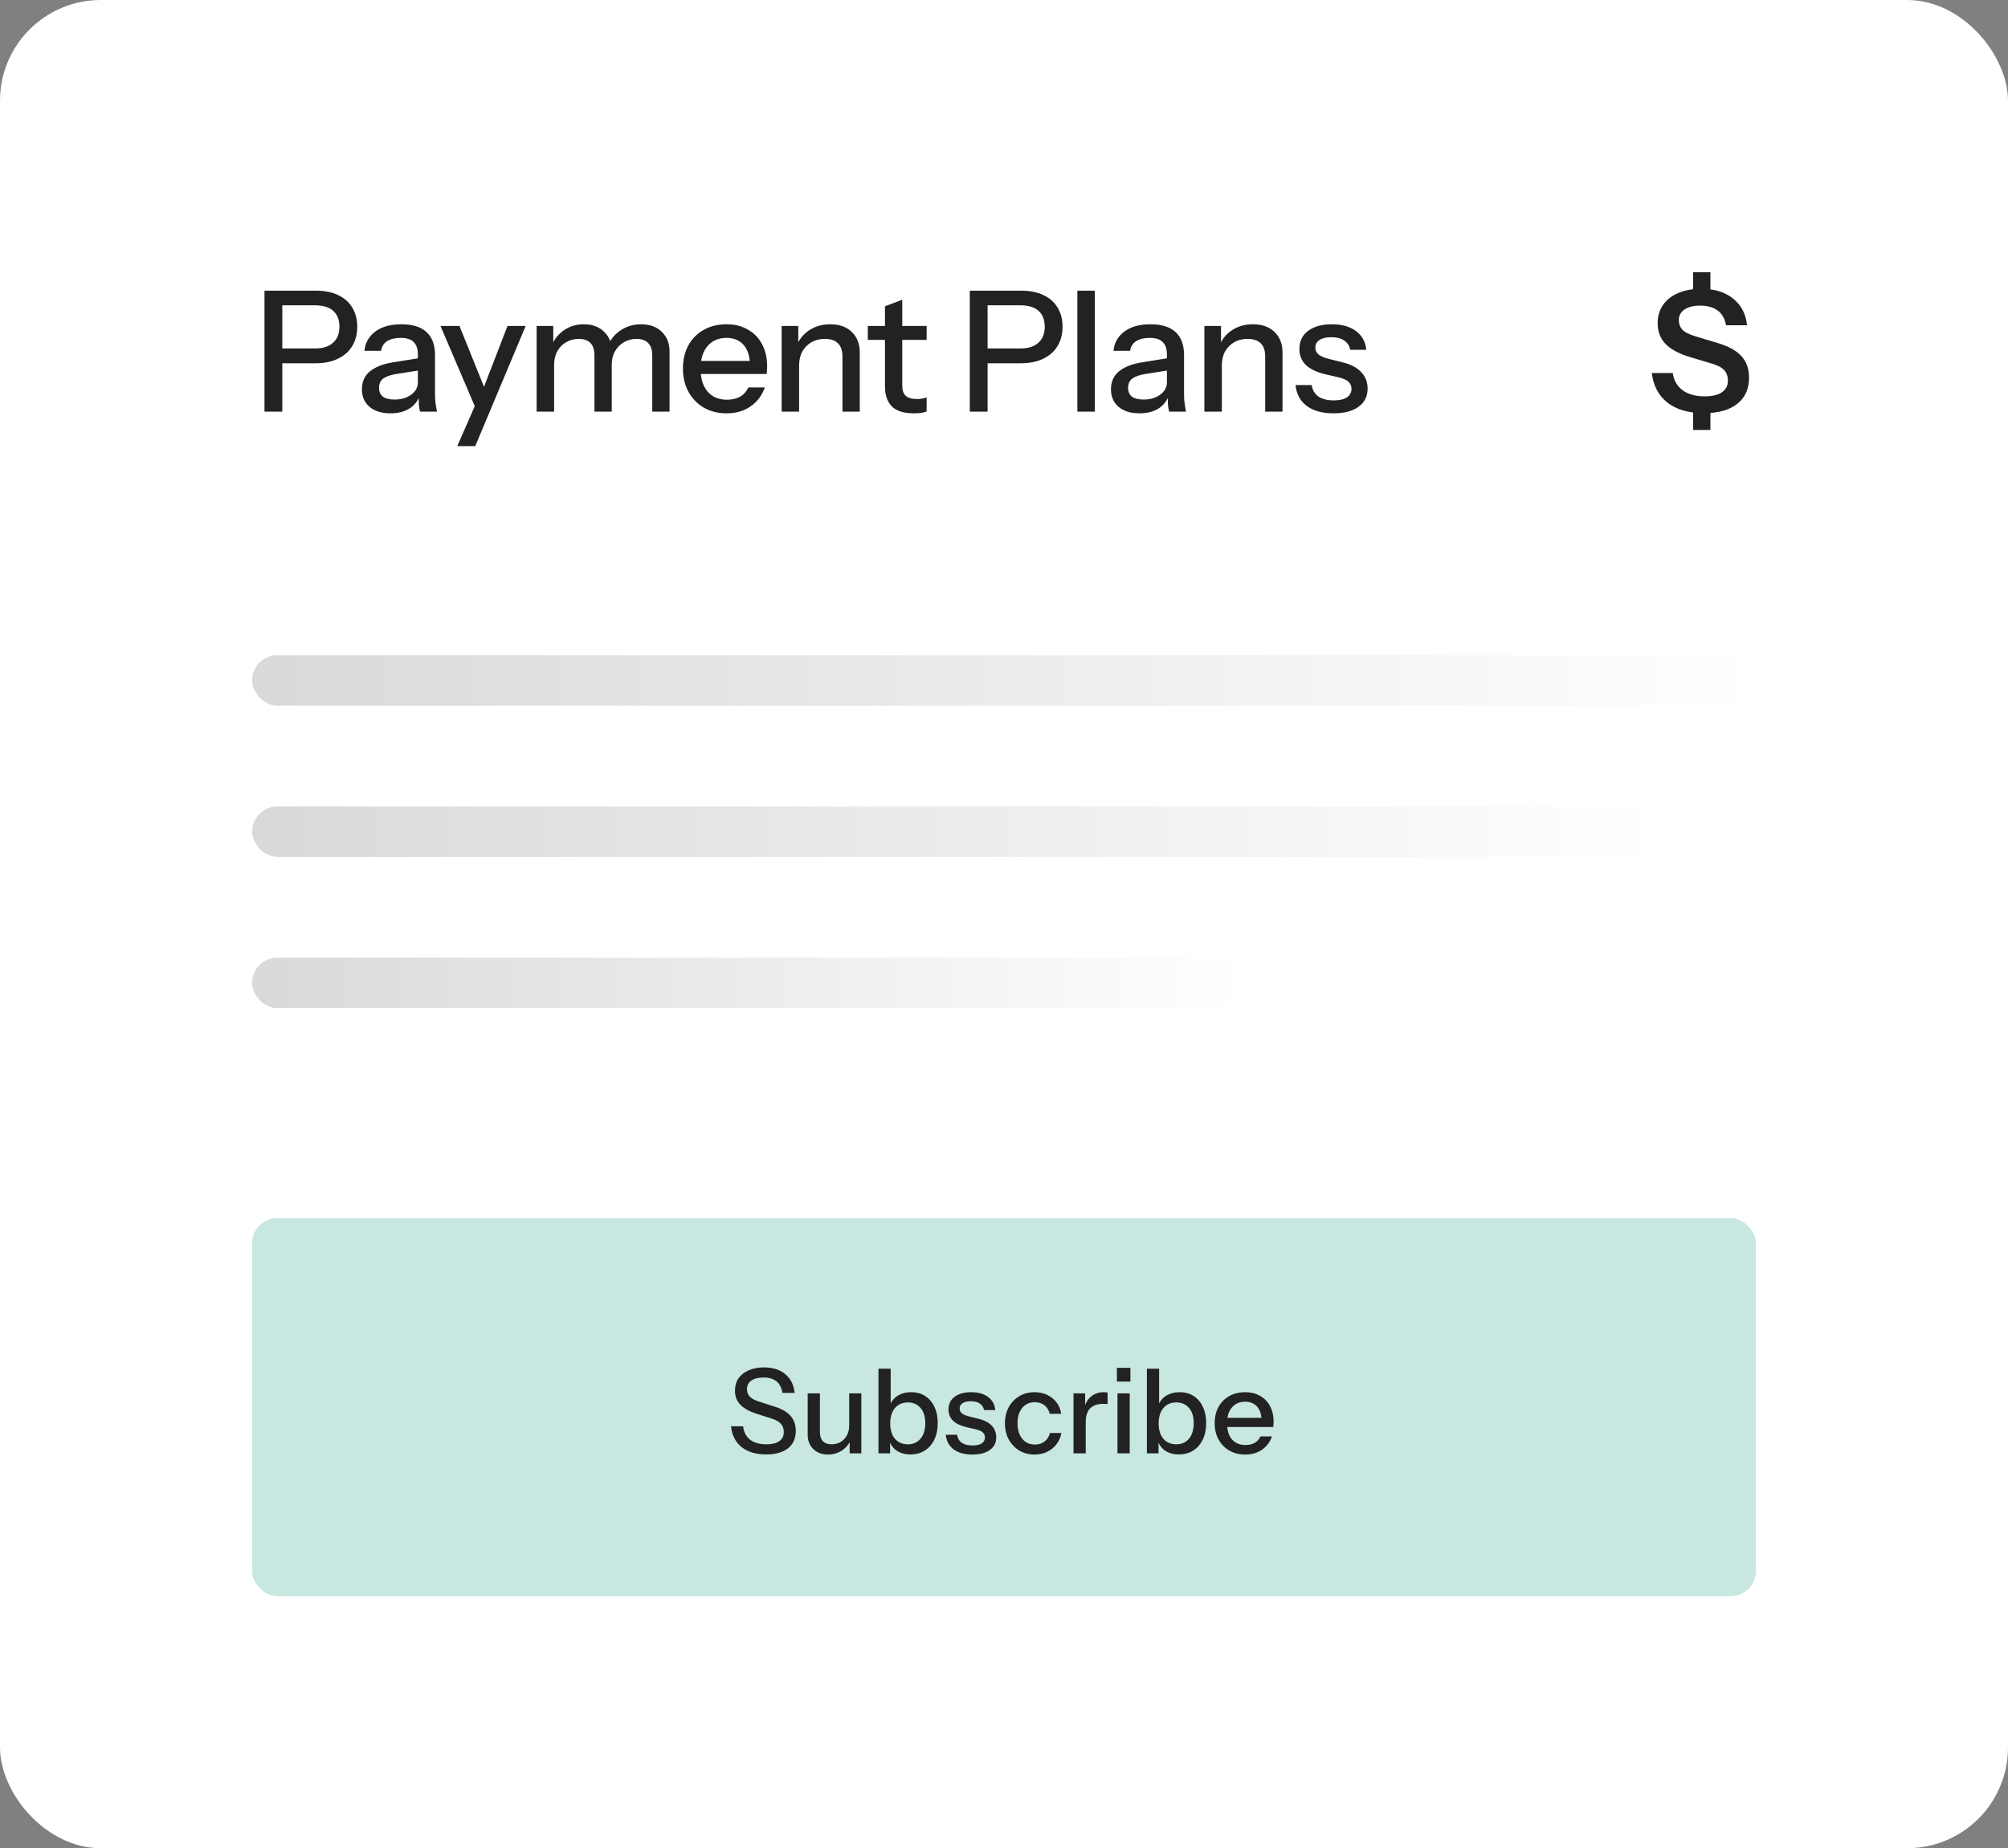
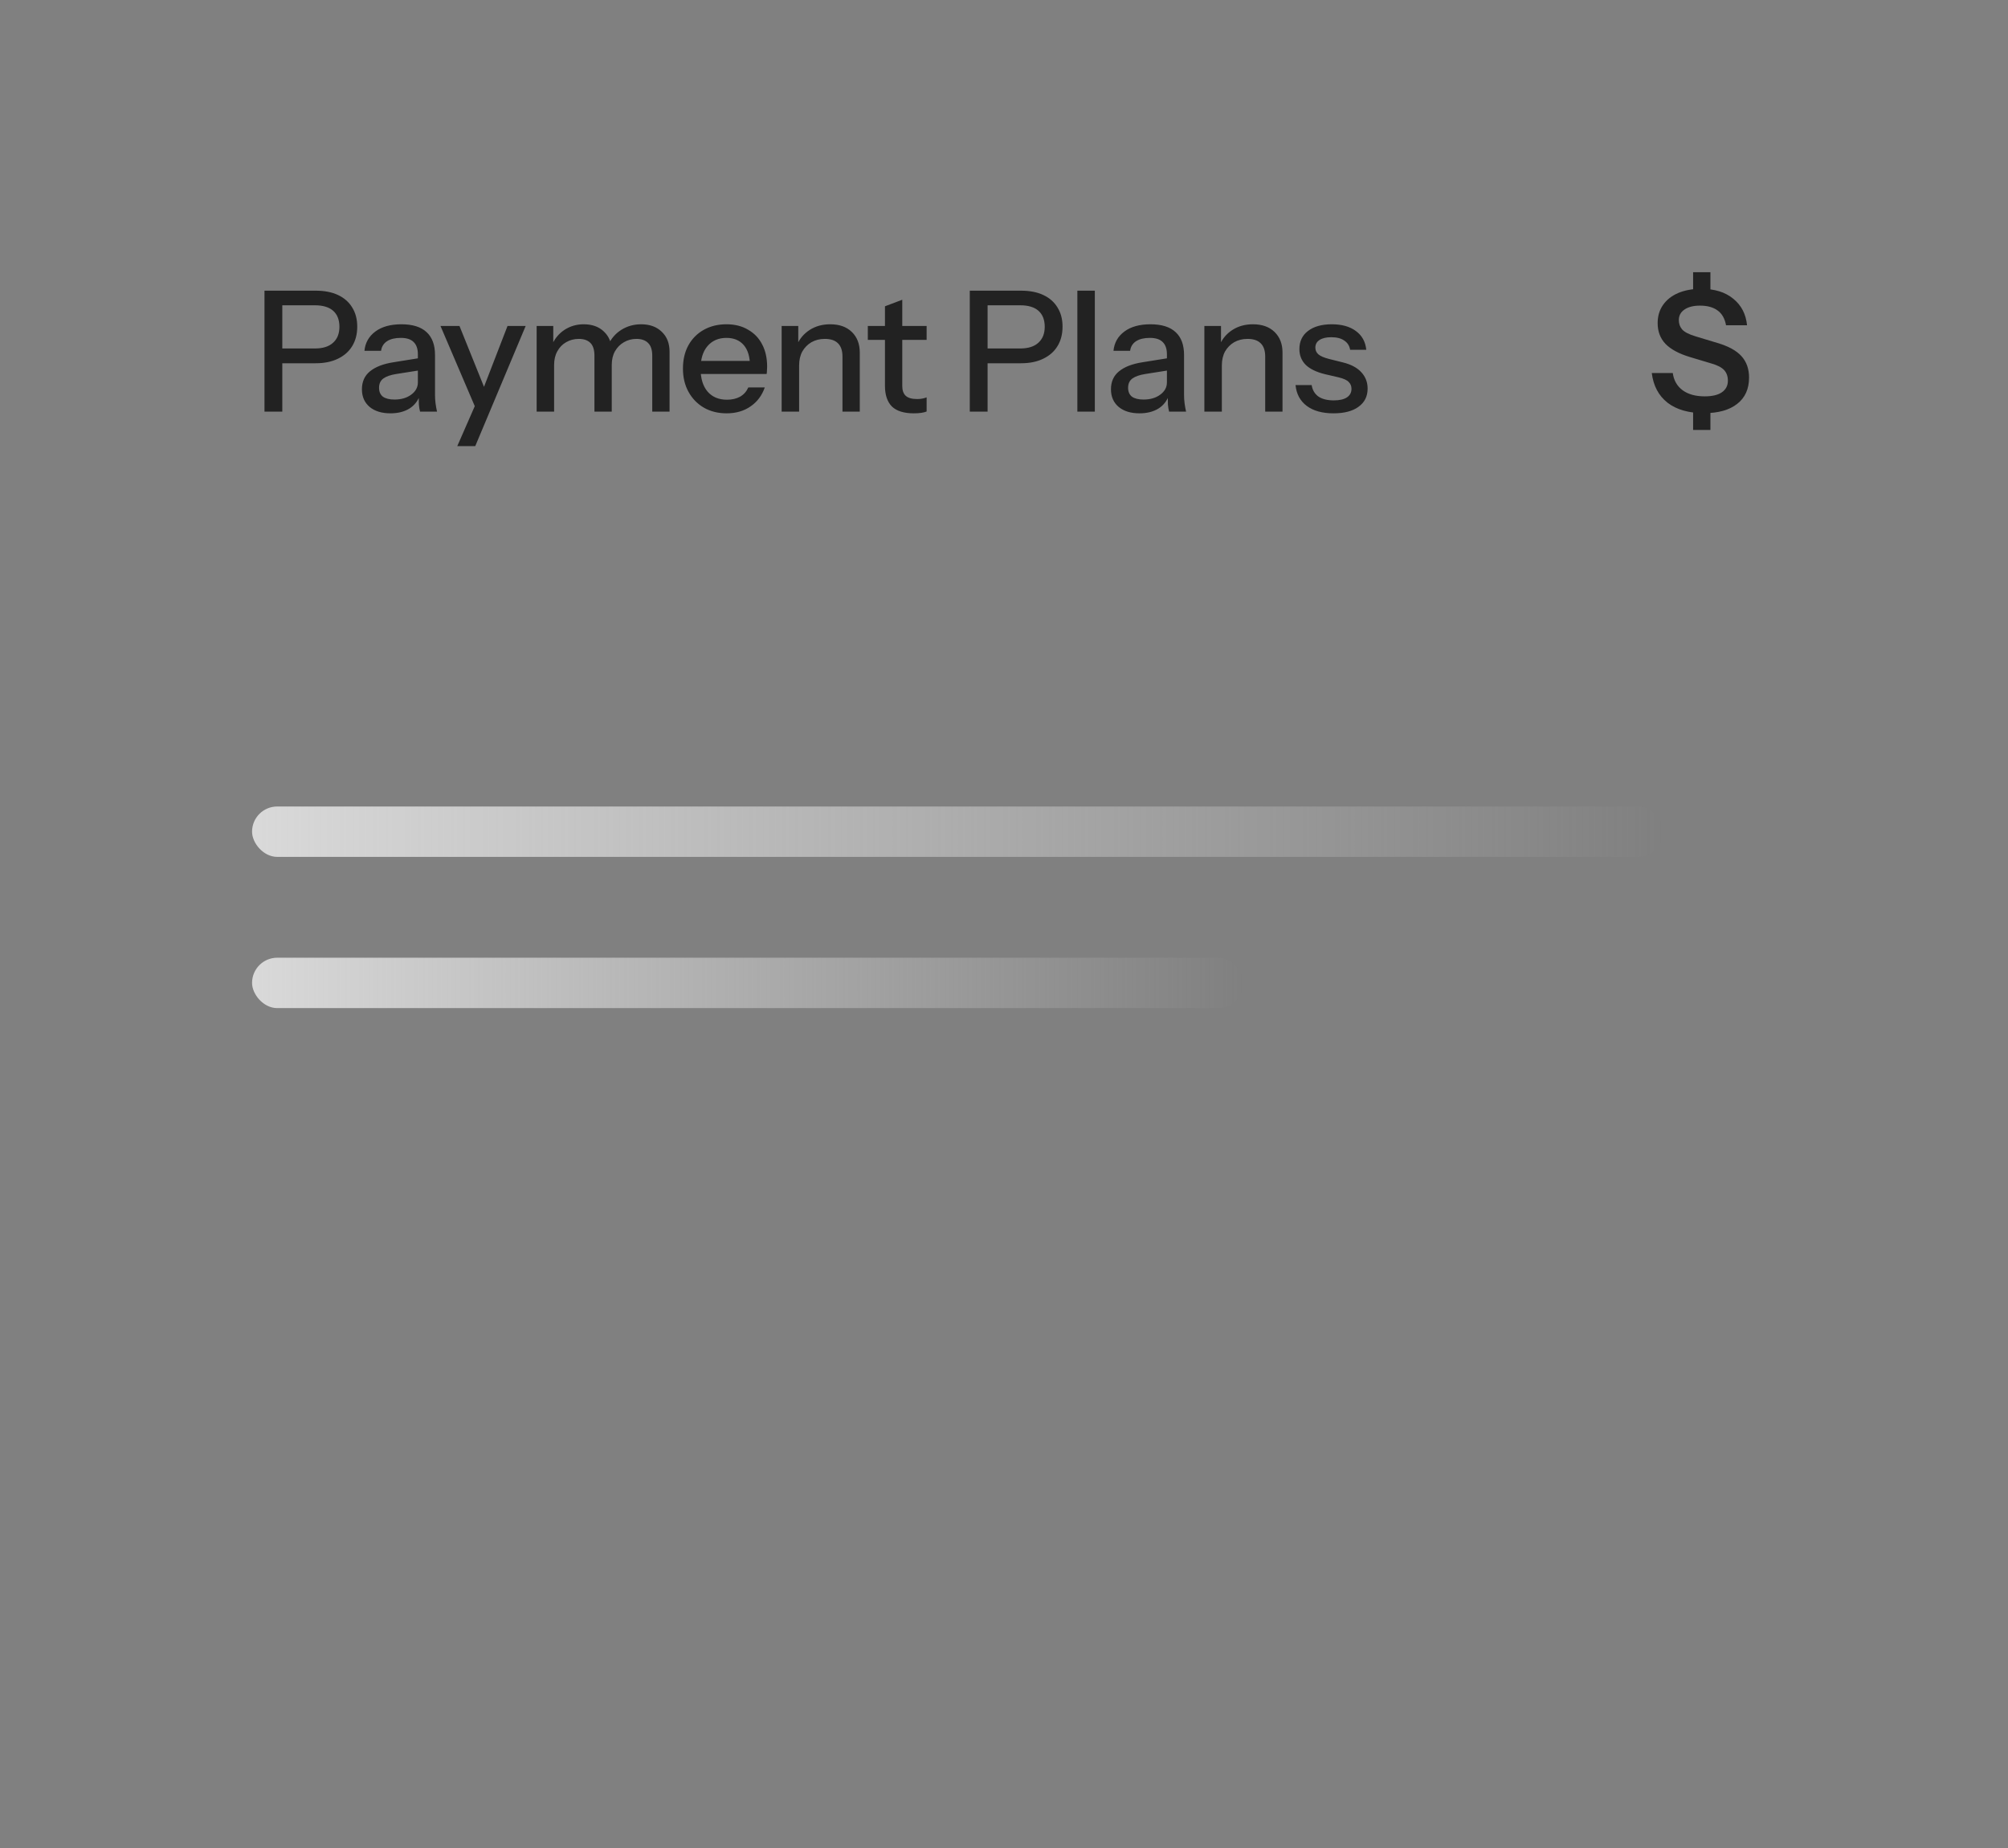
<svg xmlns="http://www.w3.org/2000/svg" width="239" height="220" viewBox="0 0 239 220" fill="none">
  <rect x="0" y="0" width="239" height="220" fill="#808080" stroke="none" />
-   <rect width="239" height="220" rx="12" fill="white" />
-   <path d="M31.48 49V34.6H37.58C38.62 34.6 39.507 34.773 40.24 35.12C40.973 35.467 41.533 35.96 41.92 36.6C42.32 37.24 42.52 38 42.52 38.88C42.52 39.773 42.32 40.547 41.92 41.2C41.533 41.84 40.967 42.34 40.22 42.7C39.487 43.06 38.607 43.24 37.58 43.24H33.1V41.48H37.48C38.427 41.48 39.147 41.253 39.64 40.8C40.147 40.347 40.4 39.713 40.4 38.9C40.4 38.073 40.153 37.44 39.66 37C39.167 36.56 38.44 36.34 37.48 36.34H33.6V49H31.48ZM49.997 49C49.931 48.747 49.884 48.467 49.857 48.16C49.844 47.853 49.837 47.48 49.837 47.04H49.737V42.18C49.737 41.527 49.571 41.04 49.237 40.72C48.917 40.387 48.404 40.22 47.697 40.22C47.017 40.22 46.471 40.353 46.057 40.62C45.657 40.887 45.424 41.267 45.357 41.76H43.377C43.471 40.8 43.904 40.033 44.677 39.46C45.45 38.887 46.484 38.6 47.777 38.6C49.111 38.6 50.111 38.913 50.777 39.54C51.444 40.153 51.777 41.06 51.777 42.26V47.04C51.777 47.347 51.797 47.66 51.837 47.98C51.877 48.3 51.937 48.64 52.017 49H49.997ZM46.477 49.2C45.437 49.2 44.611 48.947 43.997 48.44C43.384 47.92 43.077 47.22 43.077 46.34C43.077 45.433 43.397 44.72 44.037 44.2C44.691 43.667 45.624 43.307 46.837 43.12L50.197 42.58V44.04L47.157 44.52C46.477 44.627 45.964 44.807 45.617 45.06C45.284 45.313 45.117 45.68 45.117 46.16C45.117 46.627 45.27 46.98 45.577 47.22C45.897 47.447 46.357 47.56 46.957 47.56C47.757 47.56 48.417 47.367 48.937 46.98C49.471 46.593 49.737 46.107 49.737 45.52L49.997 47C49.757 47.707 49.331 48.253 48.717 48.64C48.104 49.013 47.357 49.2 46.477 49.2ZM54.428 53.1L56.888 47.48L57.308 46.82L60.408 38.8H62.568L56.568 53.1H54.428ZM56.788 49L52.428 38.8H54.688L58.388 47.98L56.788 49ZM63.873 49V38.8H65.853V41.2H65.953V49H63.873ZM70.753 49V42.34C70.753 41.647 70.593 41.14 70.273 40.82C69.953 40.5 69.493 40.34 68.893 40.34C68.333 40.34 67.827 40.473 67.373 40.74C66.933 40.993 66.587 41.353 66.333 41.82C66.08 42.273 65.953 42.813 65.953 43.44L65.693 41.06C66.027 40.3 66.527 39.7 67.193 39.26C67.873 38.82 68.633 38.6 69.473 38.6C70.487 38.6 71.293 38.893 71.893 39.48C72.507 40.067 72.813 40.84 72.813 41.8V49H70.753ZM77.633 49V42.34C77.633 41.647 77.467 41.14 77.133 40.82C76.813 40.5 76.353 40.34 75.753 40.34C75.207 40.34 74.707 40.473 74.253 40.74C73.813 40.993 73.46 41.353 73.193 41.82C72.94 42.273 72.813 42.813 72.813 43.44L72.393 41.06C72.74 40.3 73.26 39.7 73.953 39.26C74.66 38.82 75.447 38.6 76.313 38.6C77.34 38.6 78.16 38.9 78.773 39.5C79.387 40.087 79.693 40.873 79.693 41.86V49H77.633ZM86.487 49.2C85.46 49.2 84.553 48.973 83.767 48.52C82.993 48.067 82.387 47.44 81.947 46.64C81.507 45.84 81.287 44.92 81.287 43.88C81.287 42.827 81.5 41.907 81.927 41.12C82.367 40.32 82.98 39.7 83.767 39.26C84.553 38.82 85.453 38.6 86.467 38.6C87.453 38.6 88.307 38.813 89.027 39.24C89.76 39.653 90.32 40.233 90.707 40.98C91.107 41.727 91.307 42.613 91.307 43.64C91.307 43.8 91.3 43.953 91.287 44.1C91.287 44.233 91.273 44.373 91.247 44.52H82.687V42.96H89.787L89.267 43.58C89.267 42.487 89.02 41.653 88.527 41.08C88.033 40.507 87.347 40.22 86.467 40.22C85.52 40.22 84.767 40.547 84.207 41.2C83.66 41.84 83.387 42.733 83.387 43.88C83.387 45.04 83.66 45.947 84.207 46.6C84.767 47.253 85.54 47.58 86.527 47.58C87.127 47.58 87.647 47.46 88.087 47.22C88.527 46.967 88.853 46.6 89.067 46.12H91.027C90.693 47.08 90.127 47.833 89.327 48.38C88.54 48.927 87.593 49.2 86.487 49.2ZM93.034 49V38.8H95.014V41.2H95.114V49H93.034ZM100.274 49V42.44C100.274 41.733 100.094 41.207 99.734 40.86C99.388 40.513 98.868 40.34 98.174 40.34C97.574 40.34 97.041 40.473 96.574 40.74C96.121 41.007 95.761 41.373 95.494 41.84C95.241 42.307 95.114 42.86 95.114 43.5L94.854 41.06C95.188 40.3 95.701 39.7 96.394 39.26C97.088 38.82 97.894 38.6 98.814 38.6C99.908 38.6 100.768 38.907 101.394 39.52C102.021 40.133 102.334 40.947 102.334 41.96V49H100.274ZM108.771 49.2C107.584 49.2 106.711 48.927 106.151 48.38C105.604 47.82 105.331 47 105.331 45.92V36.46L107.391 35.68V45.94C107.391 46.473 107.531 46.867 107.811 47.12C108.091 47.373 108.544 47.5 109.171 47.5C109.411 47.5 109.624 47.48 109.811 47.44C109.998 47.4 110.158 47.353 110.291 47.3V48.98C110.144 49.047 109.938 49.1 109.671 49.14C109.404 49.18 109.104 49.2 108.771 49.2ZM103.291 40.46V38.8H110.291V40.46H103.291ZM115.428 49V34.6H121.528C122.568 34.6 123.455 34.773 124.188 35.12C124.922 35.467 125.482 35.96 125.868 36.6C126.268 37.24 126.468 38 126.468 38.88C126.468 39.773 126.268 40.547 125.868 41.2C125.482 41.84 124.915 42.34 124.168 42.7C123.435 43.06 122.555 43.24 121.528 43.24H117.048V41.48H121.428C122.375 41.48 123.095 41.253 123.588 40.8C124.095 40.347 124.348 39.713 124.348 38.9C124.348 38.073 124.102 37.44 123.608 37C123.115 36.56 122.388 36.34 121.428 36.34H117.548V49H115.428ZM128.231 49V34.6H130.311V49H128.231ZM139.151 49C139.084 48.747 139.038 48.467 139.011 48.16C138.998 47.853 138.991 47.48 138.991 47.04H138.891V42.18C138.891 41.527 138.724 41.04 138.391 40.72C138.071 40.387 137.558 40.22 136.851 40.22C136.171 40.22 135.624 40.353 135.211 40.62C134.811 40.887 134.578 41.267 134.511 41.76H132.531C132.624 40.8 133.058 40.033 133.831 39.46C134.604 38.887 135.638 38.6 136.931 38.6C138.264 38.6 139.264 38.913 139.931 39.54C140.598 40.153 140.931 41.06 140.931 42.26V47.04C140.931 47.347 140.951 47.66 140.991 47.98C141.031 48.3 141.091 48.64 141.171 49H139.151ZM135.631 49.2C134.591 49.2 133.764 48.947 133.151 48.44C132.538 47.92 132.231 47.22 132.231 46.34C132.231 45.433 132.551 44.72 133.191 44.2C133.844 43.667 134.778 43.307 135.991 43.12L139.351 42.58V44.04L136.311 44.52C135.631 44.627 135.118 44.807 134.771 45.06C134.438 45.313 134.271 45.68 134.271 46.16C134.271 46.627 134.424 46.98 134.731 47.22C135.051 47.447 135.511 47.56 136.111 47.56C136.911 47.56 137.571 47.367 138.091 46.98C138.624 46.593 138.891 46.107 138.891 45.52L139.151 47C138.911 47.707 138.484 48.253 137.871 48.64C137.258 49.013 136.511 49.2 135.631 49.2ZM143.349 49V38.8H145.329V41.2H145.429V49H143.349ZM150.589 49V42.44C150.589 41.733 150.409 41.207 150.049 40.86C149.702 40.513 149.182 40.34 148.489 40.34C147.889 40.34 147.356 40.473 146.889 40.74C146.436 41.007 146.076 41.373 145.809 41.84C145.556 42.307 145.429 42.86 145.429 43.5L145.169 41.06C145.502 40.3 146.016 39.7 146.709 39.26C147.402 38.82 148.209 38.6 149.129 38.6C150.222 38.6 151.082 38.907 151.709 39.52C152.336 40.133 152.649 40.947 152.649 41.96V49H150.589ZM158.719 49.2C157.386 49.2 156.326 48.907 155.539 48.32C154.752 47.733 154.306 46.907 154.199 45.84H156.119C156.212 46.427 156.479 46.88 156.919 47.2C157.372 47.507 157.986 47.66 158.759 47.66C159.439 47.66 159.959 47.54 160.319 47.3C160.679 47.06 160.859 46.72 160.859 46.28C160.859 45.96 160.752 45.693 160.539 45.48C160.339 45.253 159.939 45.067 159.339 44.92L157.699 44.54C156.672 44.287 155.906 43.913 155.399 43.42C154.906 42.913 154.659 42.293 154.659 41.56C154.659 40.64 154.999 39.92 155.679 39.4C156.372 38.867 157.319 38.6 158.519 38.6C159.706 38.6 160.659 38.867 161.379 39.4C162.112 39.933 162.526 40.68 162.619 41.64H160.699C160.619 41.16 160.386 40.793 159.999 40.54C159.626 40.273 159.112 40.14 158.459 40.14C157.846 40.14 157.372 40.253 157.039 40.48C156.719 40.693 156.559 40.993 156.559 41.38C156.559 41.7 156.679 41.967 156.919 42.18C157.172 42.393 157.586 42.573 158.159 42.72L159.839 43.14C160.812 43.38 161.546 43.773 162.039 44.32C162.532 44.853 162.779 45.5 162.779 46.26C162.779 47.18 162.419 47.9 161.699 48.42C160.992 48.94 159.999 49.2 158.719 49.2Z" fill="#222222" />
+   <path d="M31.48 49V34.6H37.58C38.62 34.6 39.507 34.773 40.24 35.12C40.973 35.467 41.533 35.96 41.92 36.6C42.32 37.24 42.52 38 42.52 38.88C42.52 39.773 42.32 40.547 41.92 41.2C41.533 41.84 40.967 42.34 40.22 42.7C39.487 43.06 38.607 43.24 37.58 43.24H33.1V41.48H37.48C38.427 41.48 39.147 41.253 39.64 40.8C40.147 40.347 40.4 39.713 40.4 38.9C40.4 38.073 40.153 37.44 39.66 37C39.167 36.56 38.44 36.34 37.48 36.34H33.6V49H31.48ZM49.997 49C49.931 48.747 49.884 48.467 49.857 48.16C49.844 47.853 49.837 47.48 49.837 47.04H49.737V42.18C49.737 41.527 49.571 41.04 49.237 40.72C48.917 40.387 48.404 40.22 47.697 40.22C47.017 40.22 46.471 40.353 46.057 40.62C45.657 40.887 45.424 41.267 45.357 41.76H43.377C43.471 40.8 43.904 40.033 44.677 39.46C45.45 38.887 46.484 38.6 47.777 38.6C49.111 38.6 50.111 38.913 50.777 39.54C51.444 40.153 51.777 41.06 51.777 42.26V47.04C51.777 47.347 51.797 47.66 51.837 47.98C51.877 48.3 51.937 48.64 52.017 49H49.997ZM46.477 49.2C45.437 49.2 44.611 48.947 43.997 48.44C43.384 47.92 43.077 47.22 43.077 46.34C43.077 45.433 43.397 44.72 44.037 44.2C44.691 43.667 45.624 43.307 46.837 43.12L50.197 42.58V44.04L47.157 44.52C46.477 44.627 45.964 44.807 45.617 45.06C45.284 45.313 45.117 45.68 45.117 46.16C45.117 46.627 45.27 46.98 45.577 47.22C45.897 47.447 46.357 47.56 46.957 47.56C47.757 47.56 48.417 47.367 48.937 46.98C49.471 46.593 49.737 46.107 49.737 45.52L49.997 47C49.757 47.707 49.331 48.253 48.717 48.64C48.104 49.013 47.357 49.2 46.477 49.2ZM54.428 53.1L56.888 47.48L57.308 46.82L60.408 38.8H62.568L56.568 53.1H54.428ZM56.788 49L52.428 38.8H54.688L58.388 47.98L56.788 49ZM63.873 49V38.8H65.853V41.2H65.953V49H63.873ZM70.753 49V42.34C70.753 41.647 70.593 41.14 70.273 40.82C69.953 40.5 69.493 40.34 68.893 40.34C68.333 40.34 67.827 40.473 67.373 40.74C66.933 40.993 66.587 41.353 66.333 41.82C66.08 42.273 65.953 42.813 65.953 43.44L65.693 41.06C66.027 40.3 66.527 39.7 67.193 39.26C67.873 38.82 68.633 38.6 69.473 38.6C70.487 38.6 71.293 38.893 71.893 39.48C72.507 40.067 72.813 40.84 72.813 41.8V49H70.753ZM77.633 49V42.34C77.633 41.647 77.467 41.14 77.133 40.82C76.813 40.5 76.353 40.34 75.753 40.34C75.207 40.34 74.707 40.473 74.253 40.74C73.813 40.993 73.46 41.353 73.193 41.82C72.94 42.273 72.813 42.813 72.813 43.44L72.393 41.06C72.74 40.3 73.26 39.7 73.953 39.26C74.66 38.82 75.447 38.6 76.313 38.6C77.34 38.6 78.16 38.9 78.773 39.5C79.387 40.087 79.693 40.873 79.693 41.86V49H77.633ZM86.487 49.2C85.46 49.2 84.553 48.973 83.767 48.52C82.993 48.067 82.387 47.44 81.947 46.64C81.507 45.84 81.287 44.92 81.287 43.88C81.287 42.827 81.5 41.907 81.927 41.12C82.367 40.32 82.98 39.7 83.767 39.26C84.553 38.82 85.453 38.6 86.467 38.6C87.453 38.6 88.307 38.813 89.027 39.24C89.76 39.653 90.32 40.233 90.707 40.98C91.107 41.727 91.307 42.613 91.307 43.64C91.307 43.8 91.3 43.953 91.287 44.1C91.287 44.233 91.273 44.373 91.247 44.52H82.687V42.96H89.787L89.267 43.58C89.267 42.487 89.02 41.653 88.527 41.08C88.033 40.507 87.347 40.22 86.467 40.22C85.52 40.22 84.767 40.547 84.207 41.2C83.66 41.84 83.387 42.733 83.387 43.88C83.387 45.04 83.66 45.947 84.207 46.6C84.767 47.253 85.54 47.58 86.527 47.58C87.127 47.58 87.647 47.46 88.087 47.22C88.527 46.967 88.853 46.6 89.067 46.12H91.027C90.693 47.08 90.127 47.833 89.327 48.38C88.54 48.927 87.593 49.2 86.487 49.2ZM93.034 49V38.8H95.014V41.2H95.114V49H93.034ZM100.274 49V42.44C100.274 41.733 100.094 41.207 99.734 40.86C99.388 40.513 98.868 40.34 98.174 40.34C97.574 40.34 97.041 40.473 96.574 40.74C96.121 41.007 95.761 41.373 95.494 41.84C95.241 42.307 95.114 42.86 95.114 43.5L94.854 41.06C95.188 40.3 95.701 39.7 96.394 39.26C97.088 38.82 97.894 38.6 98.814 38.6C99.908 38.6 100.768 38.907 101.394 39.52C102.021 40.133 102.334 40.947 102.334 41.96V49H100.274M108.771 49.2C107.584 49.2 106.711 48.927 106.151 48.38C105.604 47.82 105.331 47 105.331 45.92V36.46L107.391 35.68V45.94C107.391 46.473 107.531 46.867 107.811 47.12C108.091 47.373 108.544 47.5 109.171 47.5C109.411 47.5 109.624 47.48 109.811 47.44C109.998 47.4 110.158 47.353 110.291 47.3V48.98C110.144 49.047 109.938 49.1 109.671 49.14C109.404 49.18 109.104 49.2 108.771 49.2ZM103.291 40.46V38.8H110.291V40.46H103.291ZM115.428 49V34.6H121.528C122.568 34.6 123.455 34.773 124.188 35.12C124.922 35.467 125.482 35.96 125.868 36.6C126.268 37.24 126.468 38 126.468 38.88C126.468 39.773 126.268 40.547 125.868 41.2C125.482 41.84 124.915 42.34 124.168 42.7C123.435 43.06 122.555 43.24 121.528 43.24H117.048V41.48H121.428C122.375 41.48 123.095 41.253 123.588 40.8C124.095 40.347 124.348 39.713 124.348 38.9C124.348 38.073 124.102 37.44 123.608 37C123.115 36.56 122.388 36.34 121.428 36.34H117.548V49H115.428ZM128.231 49V34.6H130.311V49H128.231ZM139.151 49C139.084 48.747 139.038 48.467 139.011 48.16C138.998 47.853 138.991 47.48 138.991 47.04H138.891V42.18C138.891 41.527 138.724 41.04 138.391 40.72C138.071 40.387 137.558 40.22 136.851 40.22C136.171 40.22 135.624 40.353 135.211 40.62C134.811 40.887 134.578 41.267 134.511 41.76H132.531C132.624 40.8 133.058 40.033 133.831 39.46C134.604 38.887 135.638 38.6 136.931 38.6C138.264 38.6 139.264 38.913 139.931 39.54C140.598 40.153 140.931 41.06 140.931 42.26V47.04C140.931 47.347 140.951 47.66 140.991 47.98C141.031 48.3 141.091 48.64 141.171 49H139.151ZM135.631 49.2C134.591 49.2 133.764 48.947 133.151 48.44C132.538 47.92 132.231 47.22 132.231 46.34C132.231 45.433 132.551 44.72 133.191 44.2C133.844 43.667 134.778 43.307 135.991 43.12L139.351 42.58V44.04L136.311 44.52C135.631 44.627 135.118 44.807 134.771 45.06C134.438 45.313 134.271 45.68 134.271 46.16C134.271 46.627 134.424 46.98 134.731 47.22C135.051 47.447 135.511 47.56 136.111 47.56C136.911 47.56 137.571 47.367 138.091 46.98C138.624 46.593 138.891 46.107 138.891 45.52L139.151 47C138.911 47.707 138.484 48.253 137.871 48.64C137.258 49.013 136.511 49.2 135.631 49.2ZM143.349 49V38.8H145.329V41.2H145.429V49H143.349ZM150.589 49V42.44C150.589 41.733 150.409 41.207 150.049 40.86C149.702 40.513 149.182 40.34 148.489 40.34C147.889 40.34 147.356 40.473 146.889 40.74C146.436 41.007 146.076 41.373 145.809 41.84C145.556 42.307 145.429 42.86 145.429 43.5L145.169 41.06C145.502 40.3 146.016 39.7 146.709 39.26C147.402 38.82 148.209 38.6 149.129 38.6C150.222 38.6 151.082 38.907 151.709 39.52C152.336 40.133 152.649 40.947 152.649 41.96V49H150.589ZM158.719 49.2C157.386 49.2 156.326 48.907 155.539 48.32C154.752 47.733 154.306 46.907 154.199 45.84H156.119C156.212 46.427 156.479 46.88 156.919 47.2C157.372 47.507 157.986 47.66 158.759 47.66C159.439 47.66 159.959 47.54 160.319 47.3C160.679 47.06 160.859 46.72 160.859 46.28C160.859 45.96 160.752 45.693 160.539 45.48C160.339 45.253 159.939 45.067 159.339 44.92L157.699 44.54C156.672 44.287 155.906 43.913 155.399 43.42C154.906 42.913 154.659 42.293 154.659 41.56C154.659 40.64 154.999 39.92 155.679 39.4C156.372 38.867 157.319 38.6 158.519 38.6C159.706 38.6 160.659 38.867 161.379 39.4C162.112 39.933 162.526 40.68 162.619 41.64H160.699C160.619 41.16 160.386 40.793 159.999 40.54C159.626 40.273 159.112 40.14 158.459 40.14C157.846 40.14 157.372 40.253 157.039 40.48C156.719 40.693 156.559 40.993 156.559 41.38C156.559 41.7 156.679 41.967 156.919 42.18C157.172 42.393 157.586 42.573 158.159 42.72L159.839 43.14C160.812 43.38 161.546 43.773 162.039 44.32C162.532 44.853 162.779 45.5 162.779 46.26C162.779 47.18 162.419 47.9 161.699 48.42C160.992 48.94 159.999 49.2 158.719 49.2Z" fill="#222222" />
  <path d="M201.52 35.08V32.4H203.58V35.08H201.52ZM203.58 48.6V51.18H201.52V48.6H203.58ZM202.82 49.18C201.007 49.18 199.56 48.767 198.48 47.94C197.413 47.1 196.787 45.92 196.6 44.4H199.1C199.22 45.28 199.613 45.967 200.28 46.46C200.947 46.94 201.82 47.18 202.9 47.18C203.793 47.18 204.473 47.02 204.94 46.7C205.42 46.367 205.66 45.907 205.66 45.32C205.66 44.8 205.513 44.38 205.22 44.06C204.927 43.74 204.433 43.48 203.74 43.28L201.14 42.5C199.82 42.1 198.847 41.573 198.22 40.92C197.607 40.267 197.3 39.447 197.3 38.46C197.3 37.633 197.513 36.913 197.94 36.3C198.367 35.687 198.967 35.213 199.74 34.88C200.527 34.547 201.44 34.38 202.48 34.38C204.08 34.38 205.353 34.773 206.3 35.56C207.26 36.333 207.807 37.387 207.94 38.72H205.44C205.293 37.92 204.96 37.333 204.44 36.96C203.92 36.573 203.22 36.38 202.34 36.38C201.567 36.38 200.953 36.533 200.5 36.84C200.047 37.147 199.82 37.567 199.82 38.1C199.82 38.54 199.953 38.913 200.22 39.22C200.5 39.527 201.013 39.793 201.76 40.02L204.4 40.82C205.72 41.207 206.68 41.733 207.28 42.4C207.88 43.067 208.18 43.913 208.18 44.94C208.18 46.3 207.707 47.347 206.76 48.08C205.827 48.813 204.513 49.18 202.82 49.18Z" fill="#222222" />
-   <rect x="30" y="78" width="179" height="6" rx="3" fill="url(#paint0_linear_988_4489)" />
  <rect x="30" y="96" width="168" height="6" rx="3" fill="url(#paint1_linear_988_4489)" />
  <rect x="30" y="114" width="118" height="6" rx="3" fill="url(#paint2_linear_988_4489)" />
-   <rect x="30" y="145" width="179" height="45" rx="3" fill="#C8E7E1" />
-   <path d="M91.19 173.126C89.977 173.126 89.006 172.837 88.278 172.258C87.55 171.679 87.125 170.853 87.004 169.78H88.446C88.53 170.48 88.81 171.012 89.286 171.376C89.762 171.74 90.406 171.922 91.218 171.922C91.899 171.922 92.413 171.796 92.758 171.544C93.113 171.292 93.29 170.933 93.29 170.466C93.29 170.046 93.173 169.715 92.94 169.472C92.707 169.22 92.338 169.015 91.834 168.856L90.084 168.296C89.188 168.007 88.53 167.643 88.11 167.204C87.69 166.765 87.48 166.21 87.48 165.538C87.48 164.969 87.62 164.479 87.9 164.068C88.189 163.657 88.591 163.34 89.104 163.116C89.627 162.883 90.233 162.766 90.924 162.766C91.988 162.766 92.837 163.037 93.472 163.578C94.116 164.11 94.485 164.852 94.578 165.804H93.136C93.024 165.169 92.781 164.707 92.408 164.418C92.035 164.119 91.521 163.97 90.868 163.97C90.252 163.97 89.771 164.091 89.426 164.334C89.081 164.577 88.908 164.917 88.908 165.356C88.908 165.711 89.02 166.009 89.244 166.252C89.477 166.485 89.86 166.686 90.392 166.854L92.226 167.442C93.075 167.713 93.701 168.081 94.102 168.548C94.513 169.015 94.718 169.603 94.718 170.312C94.718 171.208 94.41 171.903 93.794 172.398C93.178 172.883 92.31 173.126 91.19 173.126ZM98.541 173.14C98.065 173.14 97.645 173.042 97.281 172.846C96.917 172.641 96.633 172.361 96.427 172.006C96.231 171.651 96.133 171.245 96.133 170.788V165.86H97.589V170.452C97.589 170.947 97.711 171.315 97.953 171.558C98.196 171.801 98.541 171.922 98.989 171.922C99.391 171.922 99.745 171.829 100.053 171.642C100.371 171.455 100.618 171.199 100.795 170.872C100.982 170.536 101.075 170.149 101.075 169.71L101.257 171.418C101.024 171.941 100.665 172.361 100.179 172.678C99.703 172.986 99.157 173.14 98.541 173.14ZM101.131 173V171.32H101.075V165.86H102.517V173H101.131ZM108.365 173.126C107.693 173.126 107.133 172.967 106.685 172.65C106.237 172.323 105.943 171.871 105.803 171.292L105.943 171.264V173H104.557V162.92H106.013V167.498L105.859 167.456C106.018 166.915 106.326 166.49 106.783 166.182C107.25 165.874 107.81 165.72 108.463 165.72C109.107 165.72 109.662 165.874 110.129 166.182C110.605 166.49 110.969 166.919 111.221 167.47C111.482 168.021 111.613 168.665 111.613 169.402C111.613 170.149 111.478 170.802 111.207 171.362C110.936 171.922 110.558 172.356 110.073 172.664C109.588 172.972 109.018 173.126 108.365 173.126ZM108.057 171.922C108.692 171.922 109.196 171.698 109.569 171.25C109.942 170.802 110.129 170.186 110.129 169.402C110.129 168.627 109.942 168.025 109.569 167.596C109.196 167.157 108.687 166.938 108.043 166.938C107.408 166.938 106.9 167.162 106.517 167.61C106.144 168.049 105.957 168.66 105.957 169.444C105.957 170.209 106.144 170.816 106.517 171.264C106.9 171.703 107.413 171.922 108.057 171.922ZM115.733 173.14C114.799 173.14 114.057 172.935 113.507 172.524C112.956 172.113 112.643 171.535 112.569 170.788H113.913C113.978 171.199 114.165 171.516 114.473 171.74C114.79 171.955 115.219 172.062 115.761 172.062C116.237 172.062 116.601 171.978 116.853 171.81C117.105 171.642 117.231 171.404 117.231 171.096C117.231 170.872 117.156 170.685 117.007 170.536C116.867 170.377 116.587 170.247 116.167 170.144L115.019 169.878C114.3 169.701 113.763 169.439 113.409 169.094C113.063 168.739 112.891 168.305 112.891 167.792C112.891 167.148 113.129 166.644 113.605 166.28C114.09 165.907 114.753 165.72 115.593 165.72C116.423 165.72 117.091 165.907 117.595 166.28C118.108 166.653 118.397 167.176 118.463 167.848H117.119C117.063 167.512 116.899 167.255 116.629 167.078C116.367 166.891 116.008 166.798 115.551 166.798C115.121 166.798 114.79 166.877 114.557 167.036C114.333 167.185 114.221 167.395 114.221 167.666C114.221 167.89 114.305 168.077 114.473 168.226C114.65 168.375 114.939 168.501 115.341 168.604L116.517 168.898C117.198 169.066 117.711 169.341 118.057 169.724C118.402 170.097 118.575 170.55 118.575 171.082C118.575 171.726 118.323 172.23 117.819 172.594C117.324 172.958 116.629 173.14 115.733 173.14ZM123.138 173.14C122.457 173.14 121.85 172.981 121.318 172.664C120.786 172.337 120.366 171.894 120.058 171.334C119.76 170.774 119.61 170.135 119.61 169.416C119.61 168.697 119.76 168.063 120.058 167.512C120.366 166.952 120.786 166.513 121.318 166.196C121.85 165.879 122.452 165.72 123.124 165.72C123.694 165.72 124.202 165.827 124.65 166.042C125.098 166.257 125.467 166.555 125.756 166.938C126.046 167.321 126.232 167.773 126.316 168.296H124.944C124.851 167.876 124.646 167.54 124.328 167.288C124.02 167.036 123.628 166.91 123.152 166.91C122.742 166.91 122.382 167.013 122.074 167.218C121.766 167.423 121.528 167.713 121.36 168.086C121.192 168.459 121.108 168.903 121.108 169.416C121.108 169.92 121.192 170.363 121.36 170.746C121.528 171.129 121.766 171.427 122.074 171.642C122.382 171.847 122.746 171.95 123.166 171.95C123.624 171.95 124.011 171.829 124.328 171.586C124.655 171.334 124.865 170.998 124.958 170.578H126.33C126.237 171.091 126.041 171.539 125.742 171.922C125.453 172.305 125.084 172.603 124.636 172.818C124.188 173.033 123.689 173.14 123.138 173.14ZM127.772 173V165.86H129.158V167.638H129.228V173H127.772ZM129.228 169.276L129.046 167.582C129.214 166.975 129.503 166.513 129.914 166.196C130.325 165.879 130.815 165.72 131.384 165.72C131.599 165.72 131.748 165.739 131.832 165.776V167.148C131.785 167.129 131.72 167.12 131.636 167.12C131.552 167.111 131.449 167.106 131.328 167.106C130.628 167.106 130.101 167.288 129.746 167.652C129.401 168.016 129.228 168.557 129.228 169.276ZM133.008 173V165.86H134.464V173H133.008ZM132.938 164.46V162.822H134.548V164.46H132.938ZM140.316 173.126C139.644 173.126 139.084 172.967 138.636 172.65C138.188 172.323 137.894 171.871 137.754 171.292L137.894 171.264V173H136.508V162.92H137.964V167.498L137.81 167.456C137.969 166.915 138.277 166.49 138.734 166.182C139.201 165.874 139.761 165.72 140.414 165.72C141.058 165.72 141.614 165.874 142.08 166.182C142.556 166.49 142.92 166.919 143.172 167.47C143.434 168.021 143.564 168.665 143.564 169.402C143.564 170.149 143.429 170.802 143.158 171.362C142.888 171.922 142.51 172.356 142.024 172.664C141.539 172.972 140.97 173.126 140.316 173.126ZM140.008 171.922C140.643 171.922 141.147 171.698 141.52 171.25C141.894 170.802 142.08 170.186 142.08 169.402C142.08 168.627 141.894 168.025 141.52 167.596C141.147 167.157 140.638 166.938 139.994 166.938C139.36 166.938 138.851 167.162 138.468 167.61C138.095 168.049 137.908 168.66 137.908 169.444C137.908 170.209 138.095 170.816 138.468 171.264C138.851 171.703 139.364 171.922 140.008 171.922ZM148.215 173.14C147.497 173.14 146.862 172.981 146.311 172.664C145.77 172.347 145.345 171.908 145.037 171.348C144.729 170.788 144.575 170.144 144.575 169.416C144.575 168.679 144.725 168.035 145.023 167.484C145.331 166.924 145.761 166.49 146.311 166.182C146.862 165.874 147.492 165.72 148.201 165.72C148.892 165.72 149.489 165.869 149.993 166.168C150.507 166.457 150.899 166.863 151.169 167.386C151.449 167.909 151.589 168.529 151.589 169.248C151.589 169.36 151.585 169.467 151.575 169.57C151.575 169.663 151.566 169.761 151.547 169.864H145.555V168.772H150.525L150.161 169.206C150.161 168.441 149.989 167.857 149.643 167.456C149.298 167.055 148.817 166.854 148.201 166.854C147.539 166.854 147.011 167.083 146.619 167.54C146.237 167.988 146.045 168.613 146.045 169.416C146.045 170.228 146.237 170.863 146.619 171.32C147.011 171.777 147.553 172.006 148.243 172.006C148.663 172.006 149.027 171.922 149.335 171.754C149.643 171.577 149.872 171.32 150.021 170.984H151.393C151.16 171.656 150.763 172.183 150.203 172.566C149.653 172.949 148.99 173.14 148.215 173.14Z" fill="#222222" />
  <defs>
    <linearGradient id="paint0_linear_988_4489" x1="30" y1="81" x2="209" y2="81" gradientUnits="userSpaceOnUse">
      <stop stop-color="#D9D9D9" />
      <stop offset="1" stop-color="#D9D9D9" stop-opacity="0" />
    </linearGradient>
    <linearGradient id="paint1_linear_988_4489" x1="30" y1="99" x2="198" y2="99" gradientUnits="userSpaceOnUse">
      <stop stop-color="#D9D9D9" />
      <stop offset="1" stop-color="#D9D9D9" stop-opacity="0" />
    </linearGradient>
    <linearGradient id="paint2_linear_988_4489" x1="30" y1="117" x2="148" y2="117" gradientUnits="userSpaceOnUse">
      <stop stop-color="#D9D9D9" />
      <stop offset="1" stop-color="#D9D9D9" stop-opacity="0" />
    </linearGradient>
  </defs>
</svg>